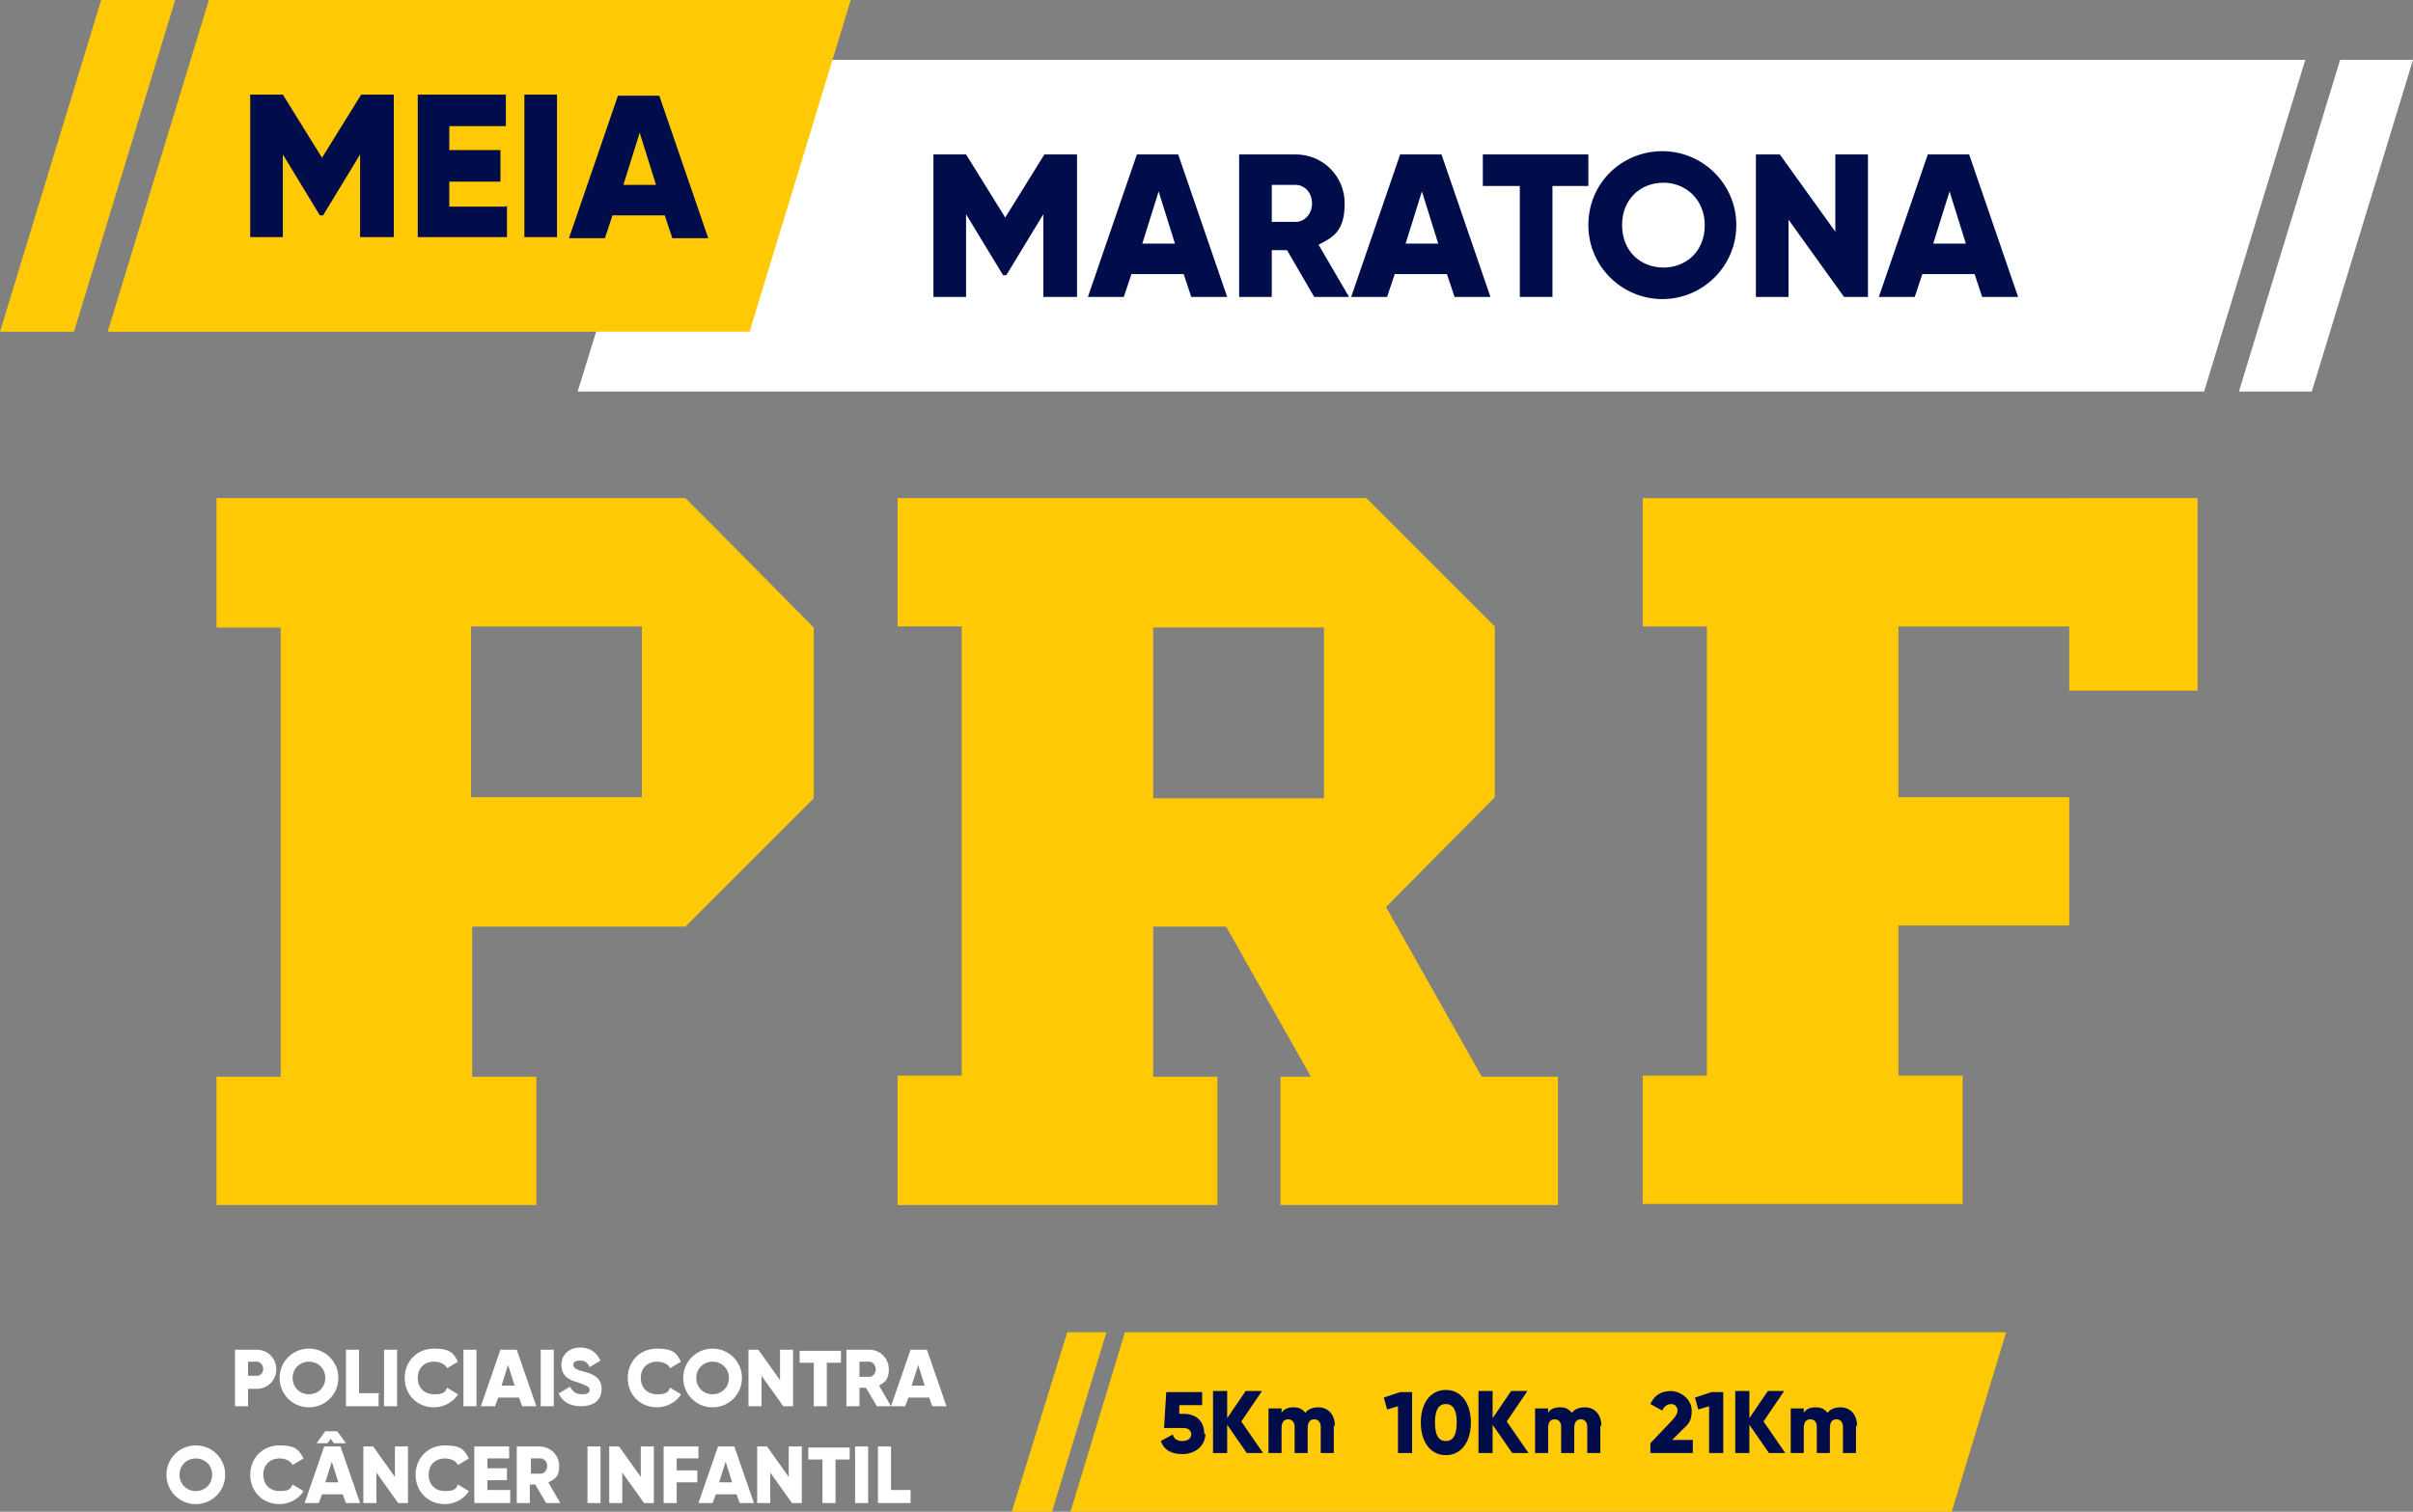
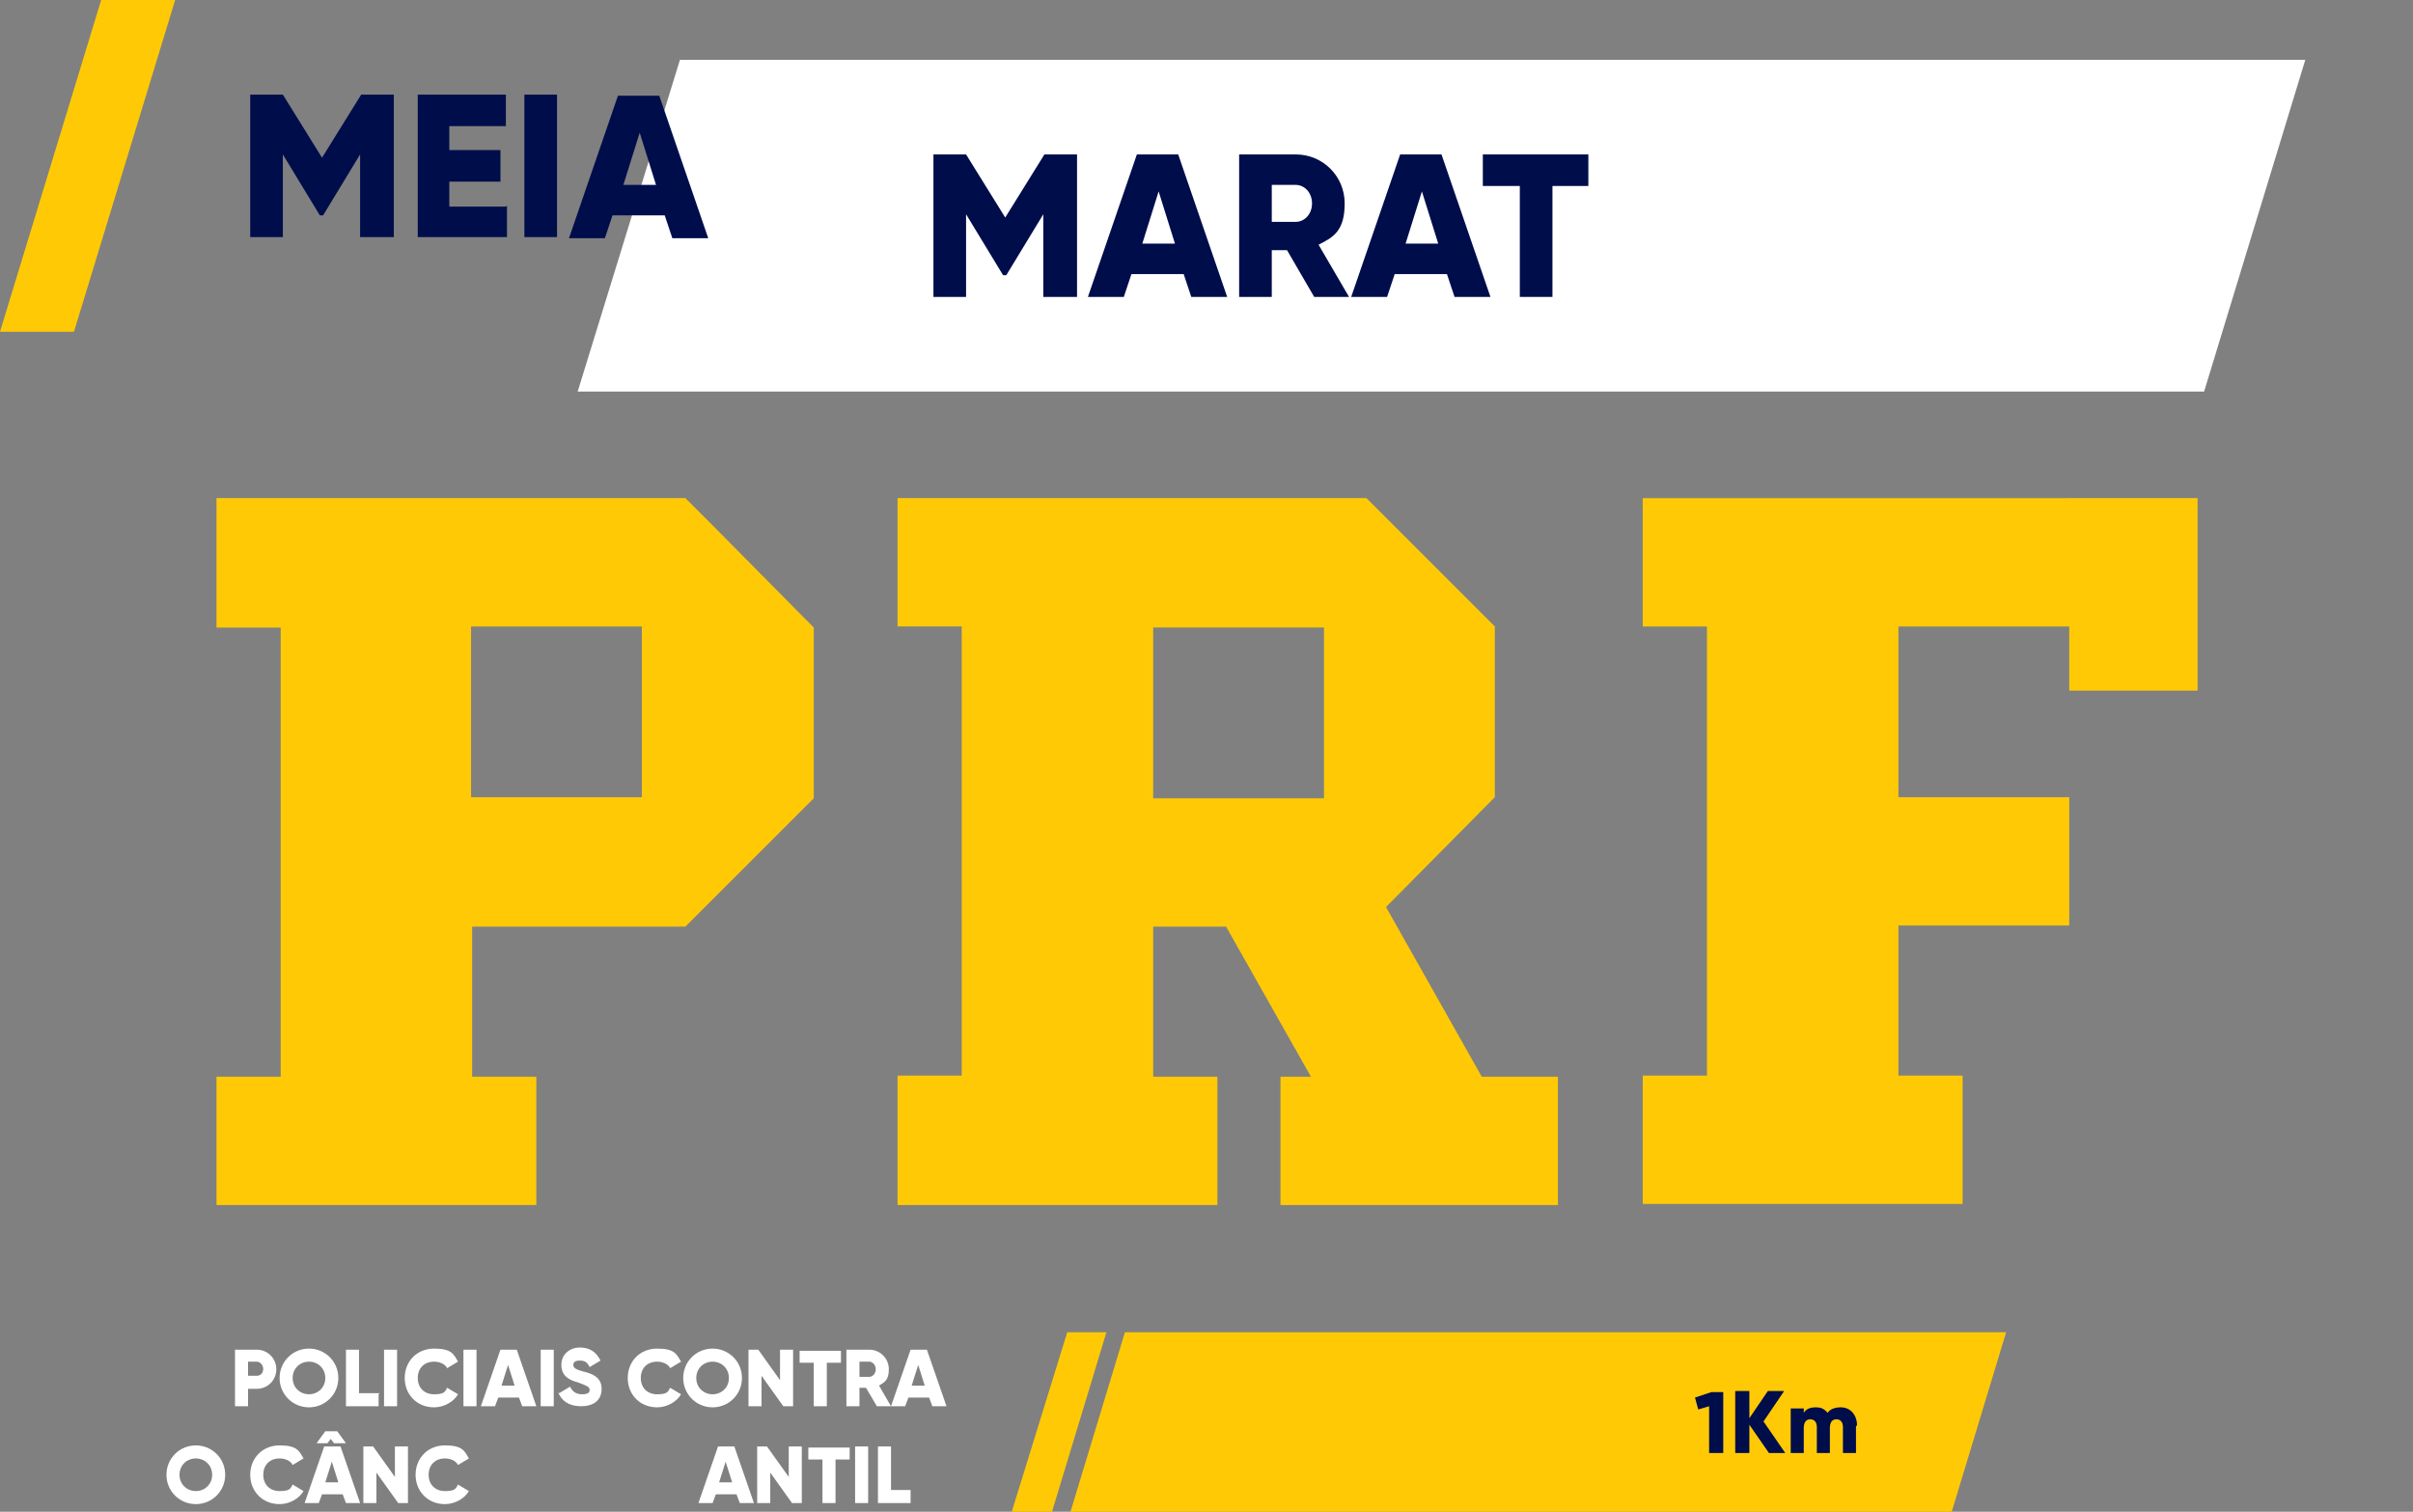
<svg xmlns="http://www.w3.org/2000/svg" id="Camada_2" version="1.1" viewBox="0 0 221.8 139">
  <rect x="0" y="0" width="221.8" height="139" fill="#808080" stroke="none" />
  <defs>
    <style>
      .st0 {
        fill-rule: evenodd;
      }

      .st0, .st1 {
        fill: #ffca05;
      }

      .st2 {
        fill: #fff;
      }

      .st3 {
        fill: #000d4b;
      }
    </style>
  </defs>
  <g id="Camada_1-2">
    <path class="st1" d="M19.9,45.8h43.1l2.5,2.5,9.3,9.4v15.7l-8.3,8.3-3.5,3.5h-19.6v13.8h5.9v11.8h-29.4v-11.8h5.9v-41.3h-5.9s0-11.8,0-11.8ZM190.2,45.8h11.8v17.7h-11.8v-5.9h-15.7v15.7h15.7v11.8h-15.7v13.8h5.9v11.8h-29.4v-11.8h5.9v-41.3h-5.9v-11.8h39.2ZM82.5,110.8h29.4v-11.8h-5.9v-13.8h6.7l7.8,13.8h-2.8v11.8h25.5v-11.8h-7l-8.8-15.6,10-10.1v-15.7l-11.8-11.8h-43.1v11.8h5.9v41.3h-5.9v11.8h0ZM121.7,73.4h-15.7v-15.7h15.7v15.7ZM59,57.6h-15.7v15.7h15.7s0-15.7,0-15.7Z" />
    <polygon class="st2" points="62.5 5.5 211.9 5.5 202.6 36 53.1 36 62.5 5.5" />
    <path class="st3" d="M98.9,27.3h-3v-7.6l-3.4,5.6h-.3l-3.4-5.6v7.6h-3v-13.1h3l3.6,5.8,3.6-5.8h3v13.1ZM108.9,25.2h-4.9l-.7,2.1h-3.3l4.5-13.1h3.8l4.5,13.1h-3.3l-.7-2.1h0ZM108,22.4l-1.5-4.8-1.5,4.8h3.1ZM118.3,23h-1.4v4.3h-3v-13.1h5.2c2.5,0,4.5,2,4.5,4.5s-1,3.1-2.4,3.8l2.8,4.8h-3.2l-2.5-4.3h0ZM116.9,20.4h2.2c.8,0,1.5-.7,1.5-1.7s-.7-1.7-1.5-1.7h-2.2v3.4h0ZM133.1,25.2h-4.9l-.7,2.1h-3.3l4.5-13.1h3.8l4.5,13.1h-3.3l-.7-2.1h0ZM132.2,22.4l-1.5-4.8-1.5,4.8h3.1Z" />
    <polygon class="st3" points="146 17.1 142.7 17.1 142.7 27.3 139.7 27.3 139.7 17.1 136.3 17.1 136.3 14.2 146 14.2 146 17.1" />
-     <path class="st3" d="M146,20.7c0-3.9,3.1-6.8,6.8-6.8s6.8,3,6.8,6.8-3.1,6.8-6.8,6.8-6.8-3-6.8-6.8ZM156.7,20.7c0-2.3-1.7-3.9-3.8-3.9s-3.8,1.5-3.8,3.9,1.7,3.9,3.8,3.9,3.8-1.5,3.8-3.9ZM171.7,14.2v13.1h-2.2l-5.1-7.1v7.1h-3v-13.1h2.2l5.1,7.1v-7.1h3ZM181.6,25.2h-4.9l-.7,2.1h-3.3l4.5-13.1h3.8l4.5,13.1h-3.3l-.7-2.1h0ZM180.7,22.4l-1.5-4.8-1.5,4.8h3.1Z" />
-     <polygon class="st0" points="19.2 0 78.2 0 68.9 30.5 9.9 30.5 19.2 0" />
    <path class="st3" d="M36.1,21.8h-3v-7.6l-3.4,5.6h-.3l-3.4-5.6v7.6h-3v-13.1h3l3.6,5.8,3.6-5.8h3v13.1ZM46.6,18.9v2.9h-8.2v-13.1h8.1v2.9h-5.2v2.2h4.7v2.9h-4.7v2.3h5.2ZM51.2,8.7v13.1h-3v-13.1h3ZM61.2,19.8h-4.9l-.7,2.1h-3.3l4.5-13.1h3.8l4.5,13.1h-3.3l-.7-2.1h0ZM60.3,17l-1.5-4.8-1.5,4.8h3.1Z" />
    <polygon class="st0" points="9.3 0 16.1 0 6.8 30.5 0 30.5 9.3 0" />
-     <polygon class="st2" points="215.1 5.5 221.8 5.5 212.5 36 205.8 36 215.1 5.5" />
    <g>
      <path class="st2" d="M25.4,125.9c0,1-.8,1.8-1.8,1.8h-.8v1.6h-1.2v-5.2h2c1,0,1.8.8,1.8,1.8h0ZM24.2,125.9c0-.4-.3-.7-.6-.7h-.8v1.3h.8c.4,0,.6-.3.6-.7h0ZM25.7,126.7c0-1.5,1.2-2.7,2.7-2.7s2.7,1.2,2.7,2.7-1.2,2.7-2.7,2.7-2.7-1.2-2.7-2.7ZM29.9,126.7c0-.9-.7-1.5-1.5-1.5s-1.5.6-1.5,1.5.7,1.5,1.5,1.5,1.5-.6,1.5-1.5ZM34.8,128.2v1.1h-3v-5.2h1.2v4h1.9ZM36.5,124.1v5.2h-1.2v-5.2s1.2,0,1.2,0ZM37.2,126.7c0-1.5,1.1-2.7,2.7-2.7s1.8.5,2.2,1.2l-1,.6c-.2-.4-.7-.6-1.2-.6-.9,0-1.5.6-1.5,1.5s.6,1.5,1.5,1.5,1-.2,1.2-.6l1,.6c-.4.7-1.3,1.2-2.2,1.2-1.6,0-2.7-1.2-2.7-2.7h0Z" />
      <path class="st2" d="M43.8,124.1v5.2h-1.2v-5.2s1.2,0,1.2,0ZM47.7,128.5h-1.9l-.3.8h-1.3l1.8-5.2h1.5l1.8,5.2h-1.3l-.3-.8h0ZM47.3,127.4l-.6-1.9-.6,1.9h1.2ZM50.9,124.1v5.2h-1.2v-5.2s1.2,0,1.2,0Z" />
      <path class="st2" d="M51.4,128.1l1-.6c.2.4.5.7,1.1.7s.7-.2.7-.4c0-.3-.3-.4-1.1-.7-.8-.2-1.5-.6-1.5-1.6s.8-1.6,1.7-1.6,1.5.4,1.9,1.2l-1,.6c-.2-.4-.4-.6-.9-.6s-.6.2-.6.4.1.4.9.6c.8.2,1.7.5,1.7,1.6s-.8,1.6-1.9,1.6-1.8-.5-2.1-1.3h0ZM57.7,126.7c0-1.5,1.1-2.7,2.7-2.7s1.8.5,2.2,1.2l-1,.6c-.2-.4-.7-.6-1.2-.6-.9,0-1.5.6-1.5,1.5s.6,1.5,1.5,1.5,1-.2,1.2-.6l1,.6c-.4.7-1.3,1.2-2.2,1.2-1.6,0-2.7-1.2-2.7-2.7h0Z" />
      <path class="st2" d="M62.8,126.7c0-1.5,1.2-2.7,2.7-2.7s2.7,1.2,2.7,2.7-1.2,2.7-2.7,2.7-2.7-1.2-2.7-2.7ZM67,126.7c0-.9-.7-1.5-1.5-1.5s-1.5.6-1.5,1.5.7,1.5,1.5,1.5,1.5-.6,1.5-1.5ZM72.9,124.1v5.2h-.9l-2-2.8v2.8h-1.2v-5.2h.9l2,2.8v-2.8s1.2,0,1.2,0ZM77.3,125.3h-1.3v4h-1.2v-4h-1.3v-1.1h3.8v1.1h0ZM79.6,127.6h-.6v1.7h-1.2v-5.2h2.1c1,0,1.8.8,1.8,1.8s-.4,1.2-.9,1.5l1.1,1.9h-1.3l-1-1.7h0ZM79,126.6h.9c.3,0,.6-.3.6-.7s-.3-.7-.6-.7h-.9v1.3h0ZM85.4,128.5h-1.9l-.3.8h-1.3l1.8-5.2h1.5l1.8,5.2h-1.3l-.3-.8h0ZM85,127.4l-.6-1.9-.6,1.9h1.2Z" />
      <path class="st2" d="M15.3,135.6c0-1.5,1.2-2.7,2.7-2.7s2.7,1.2,2.7,2.7-1.2,2.7-2.7,2.7-2.7-1.2-2.7-2.7ZM19.5,135.6c0-.9-.7-1.5-1.5-1.5s-1.5.6-1.5,1.5.7,1.5,1.5,1.5,1.5-.6,1.5-1.5ZM23,135.6c0-1.5,1.1-2.7,2.7-2.7s1.8.5,2.2,1.2l-1,.6c-.2-.4-.7-.6-1.2-.6-.9,0-1.5.6-1.5,1.5s.6,1.5,1.5,1.5,1-.2,1.2-.6l1,.6c-.4.7-1.3,1.2-2.2,1.2-1.6,0-2.7-1.2-2.7-2.7h0Z" />
      <path class="st2" d="M31.5,137.4h-1.9l-.3.8h-1.3l1.8-5.2h1.5l1.8,5.2h-1.3l-.3-.8h0ZM30.2,132.7h-1.1l.8-1.1h1.1l.8,1.1h-1.1l-.3-.4s-.3.4-.3.4ZM31.1,136.3l-.6-1.9-.6,1.9h1.2ZM37.5,133v5.2h-.9l-2-2.8v2.8h-1.2v-5.2h.9l2,2.8v-2.8h1.2ZM38.2,135.6c0-1.5,1.1-2.7,2.7-2.7s1.8.5,2.2,1.2l-1,.6c-.2-.4-.7-.6-1.2-.6-.9,0-1.5.6-1.5,1.5s.6,1.5,1.5,1.5,1-.2,1.2-.6l1,.6c-.4.7-1.3,1.2-2.2,1.2-1.6,0-2.7-1.2-2.7-2.7h0Z" />
-       <path class="st2" d="M46.9,137.1v1.1h-3.3v-5.2h3.2v1.1h-2v.9h1.8v1.1h-1.8v.9h2.1ZM49.3,136.5h-.6v1.7h-1.2v-5.2h2.1c1,0,1.8.8,1.8,1.8s-.4,1.2-1,1.5l1.1,1.9h-1.3l-1-1.7h0ZM48.8,135.5h.9c.3,0,.6-.3.6-.7s-.3-.7-.6-.7h-.9v1.3h0ZM55.2,133v5.2h-1.2v-5.2h1.2ZM60.1,133v5.2h-.9l-2-2.8v2.8h-1.2v-5.2h.9l2,2.8v-2.8h1.2ZM62.2,134.2v1h1.9v1.1h-1.9v1.9h-1.2v-5.2h3.2v1.1h-2Z" />
      <path class="st2" d="M67.7,137.4h-1.9l-.3.8h-1.3l1.8-5.2h1.5l1.8,5.2h-1.3l-.3-.8h0ZM67.3,136.3l-.6-1.9-.6,1.9h1.2ZM73.7,133v5.2h-.9l-2-2.8v2.8h-1.2v-5.2h.9l2,2.8v-2.8h1.2ZM78.1,134.2h-1.3v4h-1.2v-4h-1.3v-1.1h3.8v1.1h0ZM79.8,133v5.2h-1.2v-5.2h1.2ZM83.7,137.1v1.1h-3v-5.2h1.2v4h1.8Z" />
    </g>
    <g>
      <polygon class="st1" points="179.4 139 98.4 139 103.4 122.5 184.4 122.5 179.4 139" />
      <polygon class="st1" points="96.7 139 93 139 98.1 122.5 101.7 122.5 96.7 139" />
-       <path class="st3" d="M110.8,131.8c0,1.2-1,1.9-2.1,1.9s-1.7-.4-2-1.2l1.1-.6c.1.4.4.6.9.6s.8-.3.8-.6-.2-.6-.7-.6h-1.8l.2-3.3h3.3v1.2h-2.1v.8c0,0,.4,0,.4,0,1.1,0,1.9.6,1.9,1.9h0ZM114.6,133.6l-1.8-2.6v2.6h-1.3v-5.7h1.3v2.5l1.7-2.5h1.5l-1.9,2.8,2,2.9h-1.5ZM122.6,131.1v2.5h-1.2v-2.4c0-.4-.2-.7-.6-.7s-.6.3-.6.8v2.3h-1.2v-2.4c0-.4-.2-.7-.6-.7s-.6.3-.6.8v2.3h-1.2v-4.1h1.2v.4c.2-.3.5-.5,1.1-.5s.8.2,1.1.5c.2-.3.6-.5,1.2-.5.9,0,1.5.7,1.5,1.7h0ZM129.8,127.9v5.7h-1.3v-4.3l-1,.3-.3-1.1,1.5-.5h1.1ZM130.6,130.8c0-1.8.9-3,2.3-3s2.3,1.2,2.3,3-.9,3-2.3,3-2.3-1.2-2.3-3ZM133.9,130.8c0-1.1-.3-1.7-1-1.7s-1,.6-1,1.7.3,1.7,1,1.7,1-.6,1-1.7ZM139,133.6l-1.8-2.6v2.6h-1.3v-5.7h1.3v2.5l1.7-2.5h1.5l-1.9,2.8,2,2.9h-1.5ZM147.1,131.1v2.5h-1.2v-2.4c0-.4-.2-.7-.6-.7s-.6.3-.6.8v2.3h-1.2v-2.4c0-.4-.2-.7-.6-.7s-.6.3-.6.8v2.3h-1.2v-4.1h1.2v.4c.2-.3.5-.5,1.1-.5s.8.2,1.1.5c.2-.3.6-.5,1.2-.5.9,0,1.5.7,1.5,1.7h0ZM151.7,132.7l1.9-2c.3-.3.6-.7.6-1s-.2-.6-.6-.6-.7.3-.8.6l-1.1-.6c.4-.9,1.1-1.2,1.9-1.2s1.9.7,1.9,1.8-.4,1.3-.9,1.8l-.9.9h1.9v1.2h-3.9v-.9h0Z" />
      <path class="st3" d="M158.4,127.9v5.7h-1.3v-4.3l-1,.3-.3-1.1,1.5-.5h1.1ZM162.6,133.6l-1.8-2.6v2.6h-1.3v-5.7h1.3v2.5l1.7-2.5h1.5l-1.9,2.8,2,2.9h-1.5ZM170.6,131.1v2.5h-1.2v-2.4c0-.4-.2-.7-.6-.7s-.6.3-.6.8v2.3h-1.2v-2.4c0-.4-.2-.7-.6-.7s-.6.3-.6.8v2.3h-1.2v-4.1h1.2v.4c.2-.3.5-.5,1.1-.5s.8.2,1.1.5c.2-.3.6-.5,1.2-.5.9,0,1.5.7,1.5,1.7h0Z" />
    </g>
  </g>
</svg>